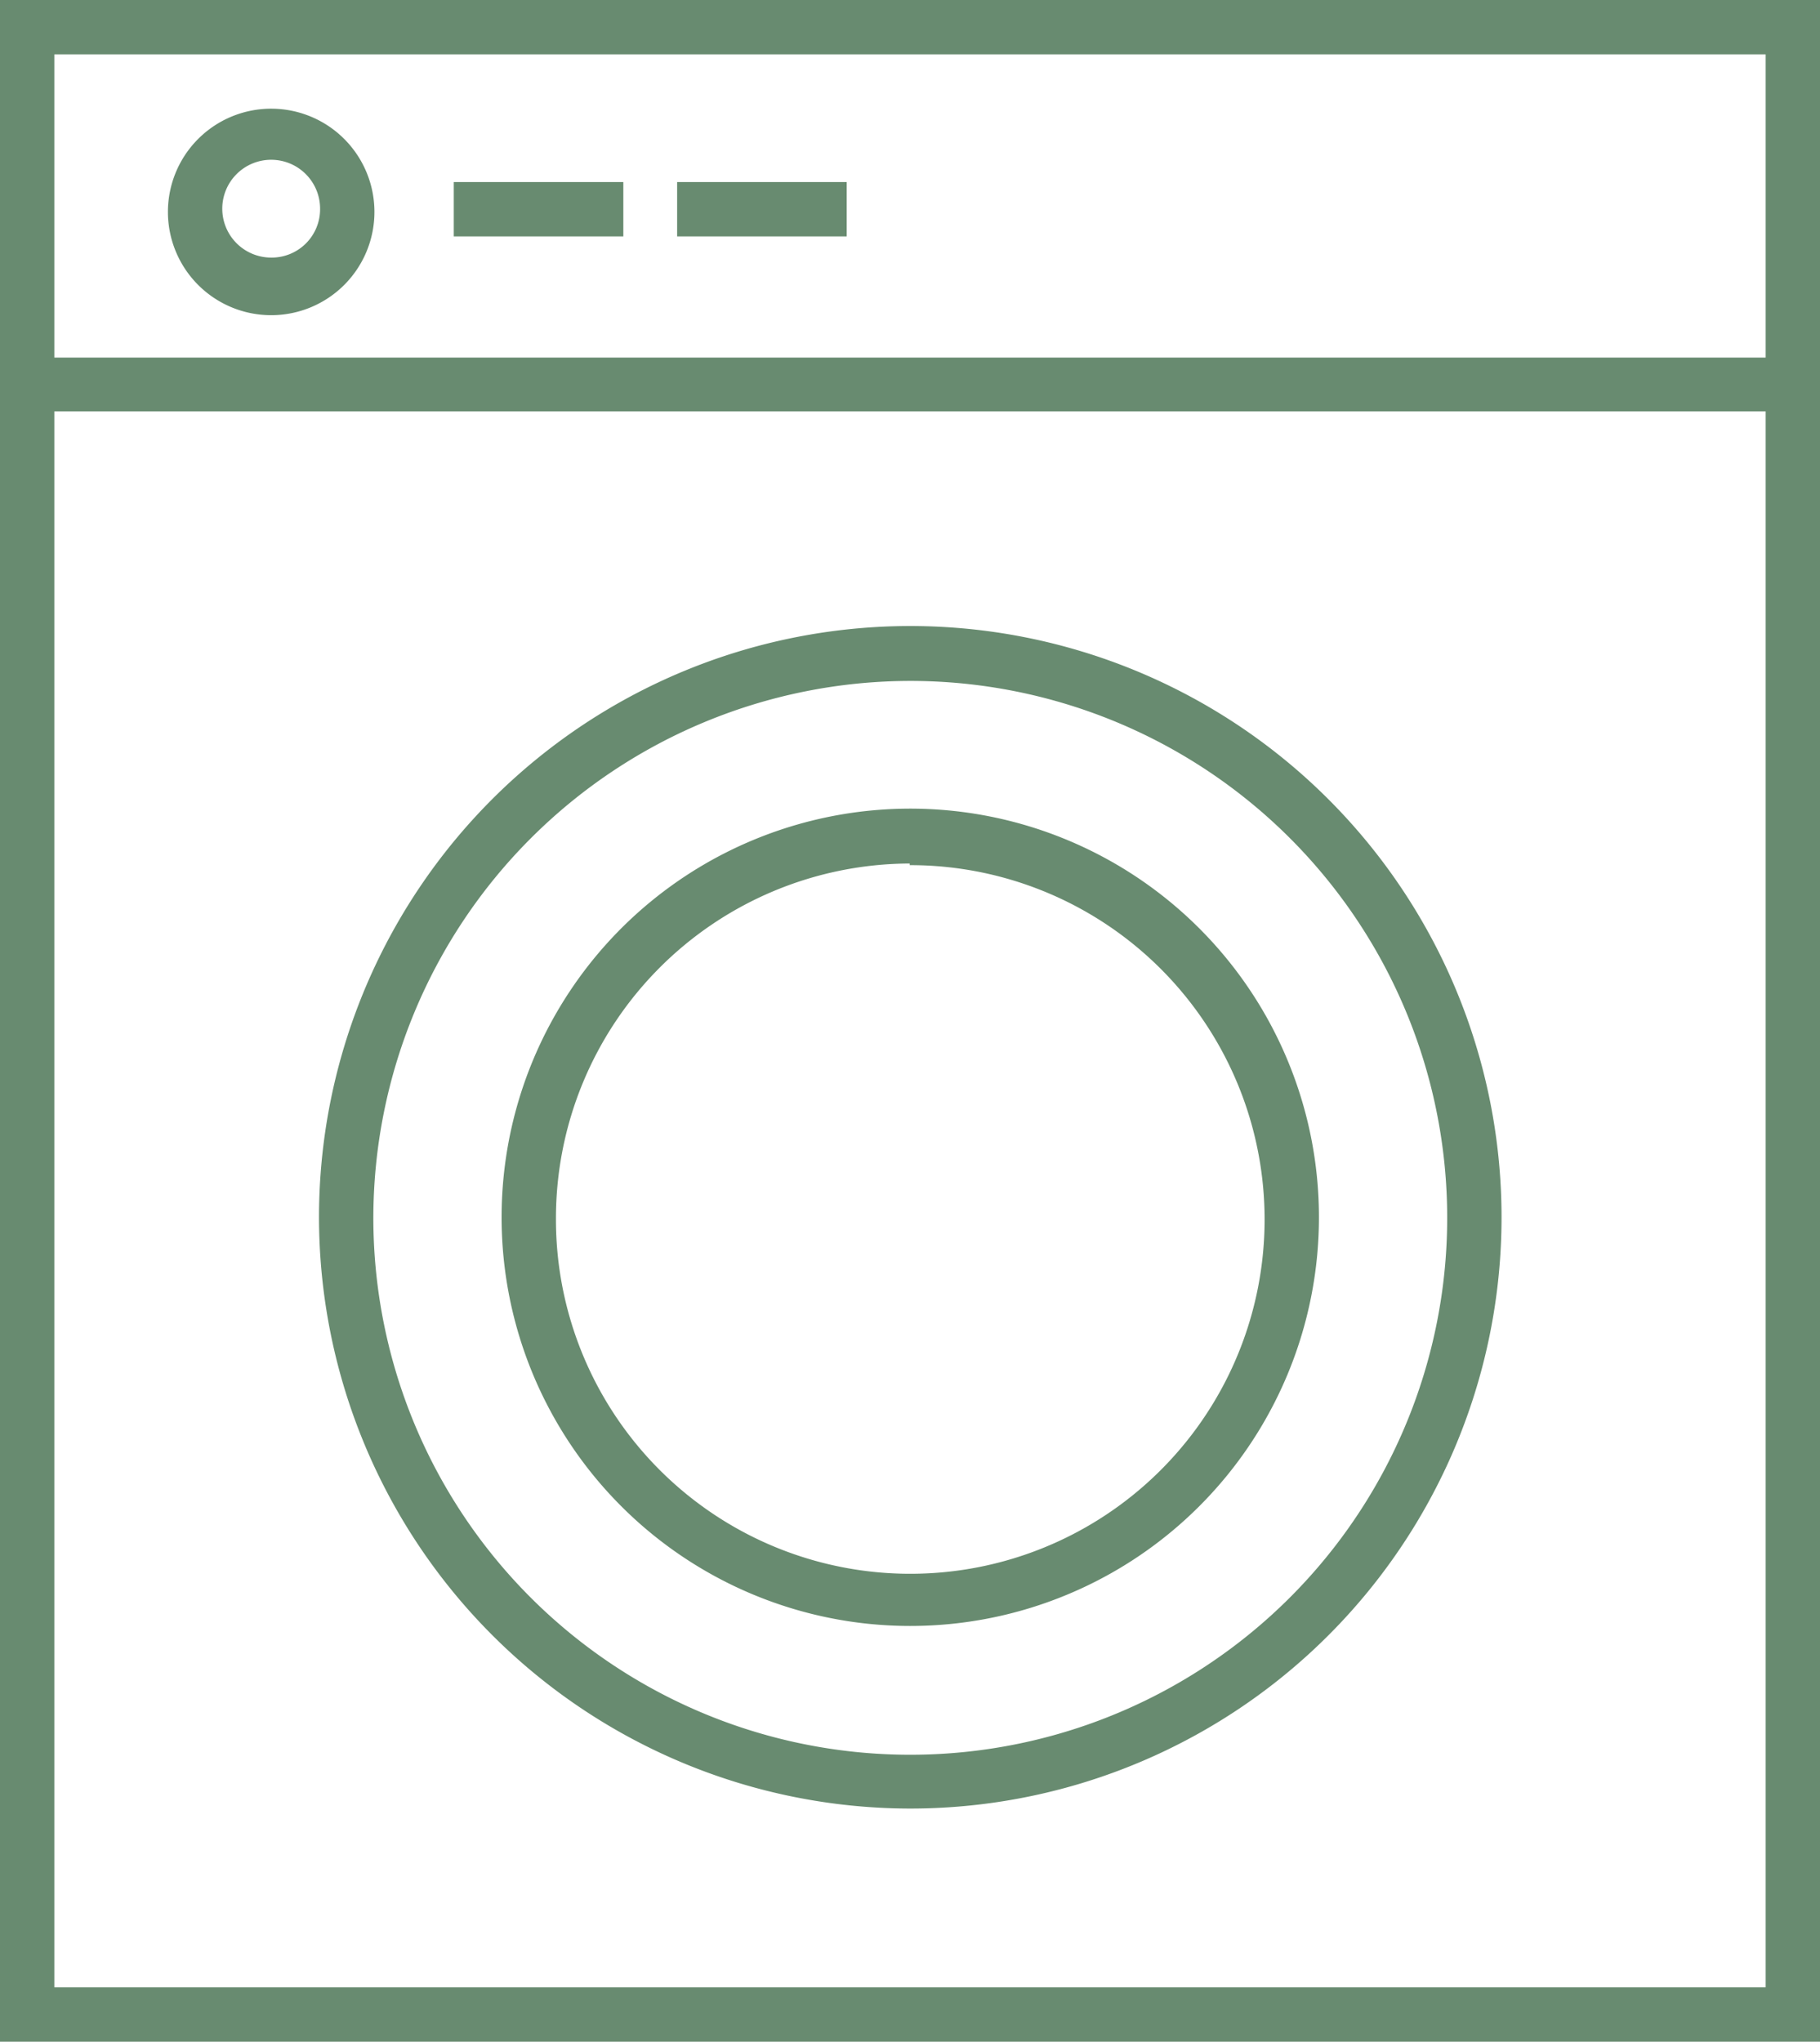
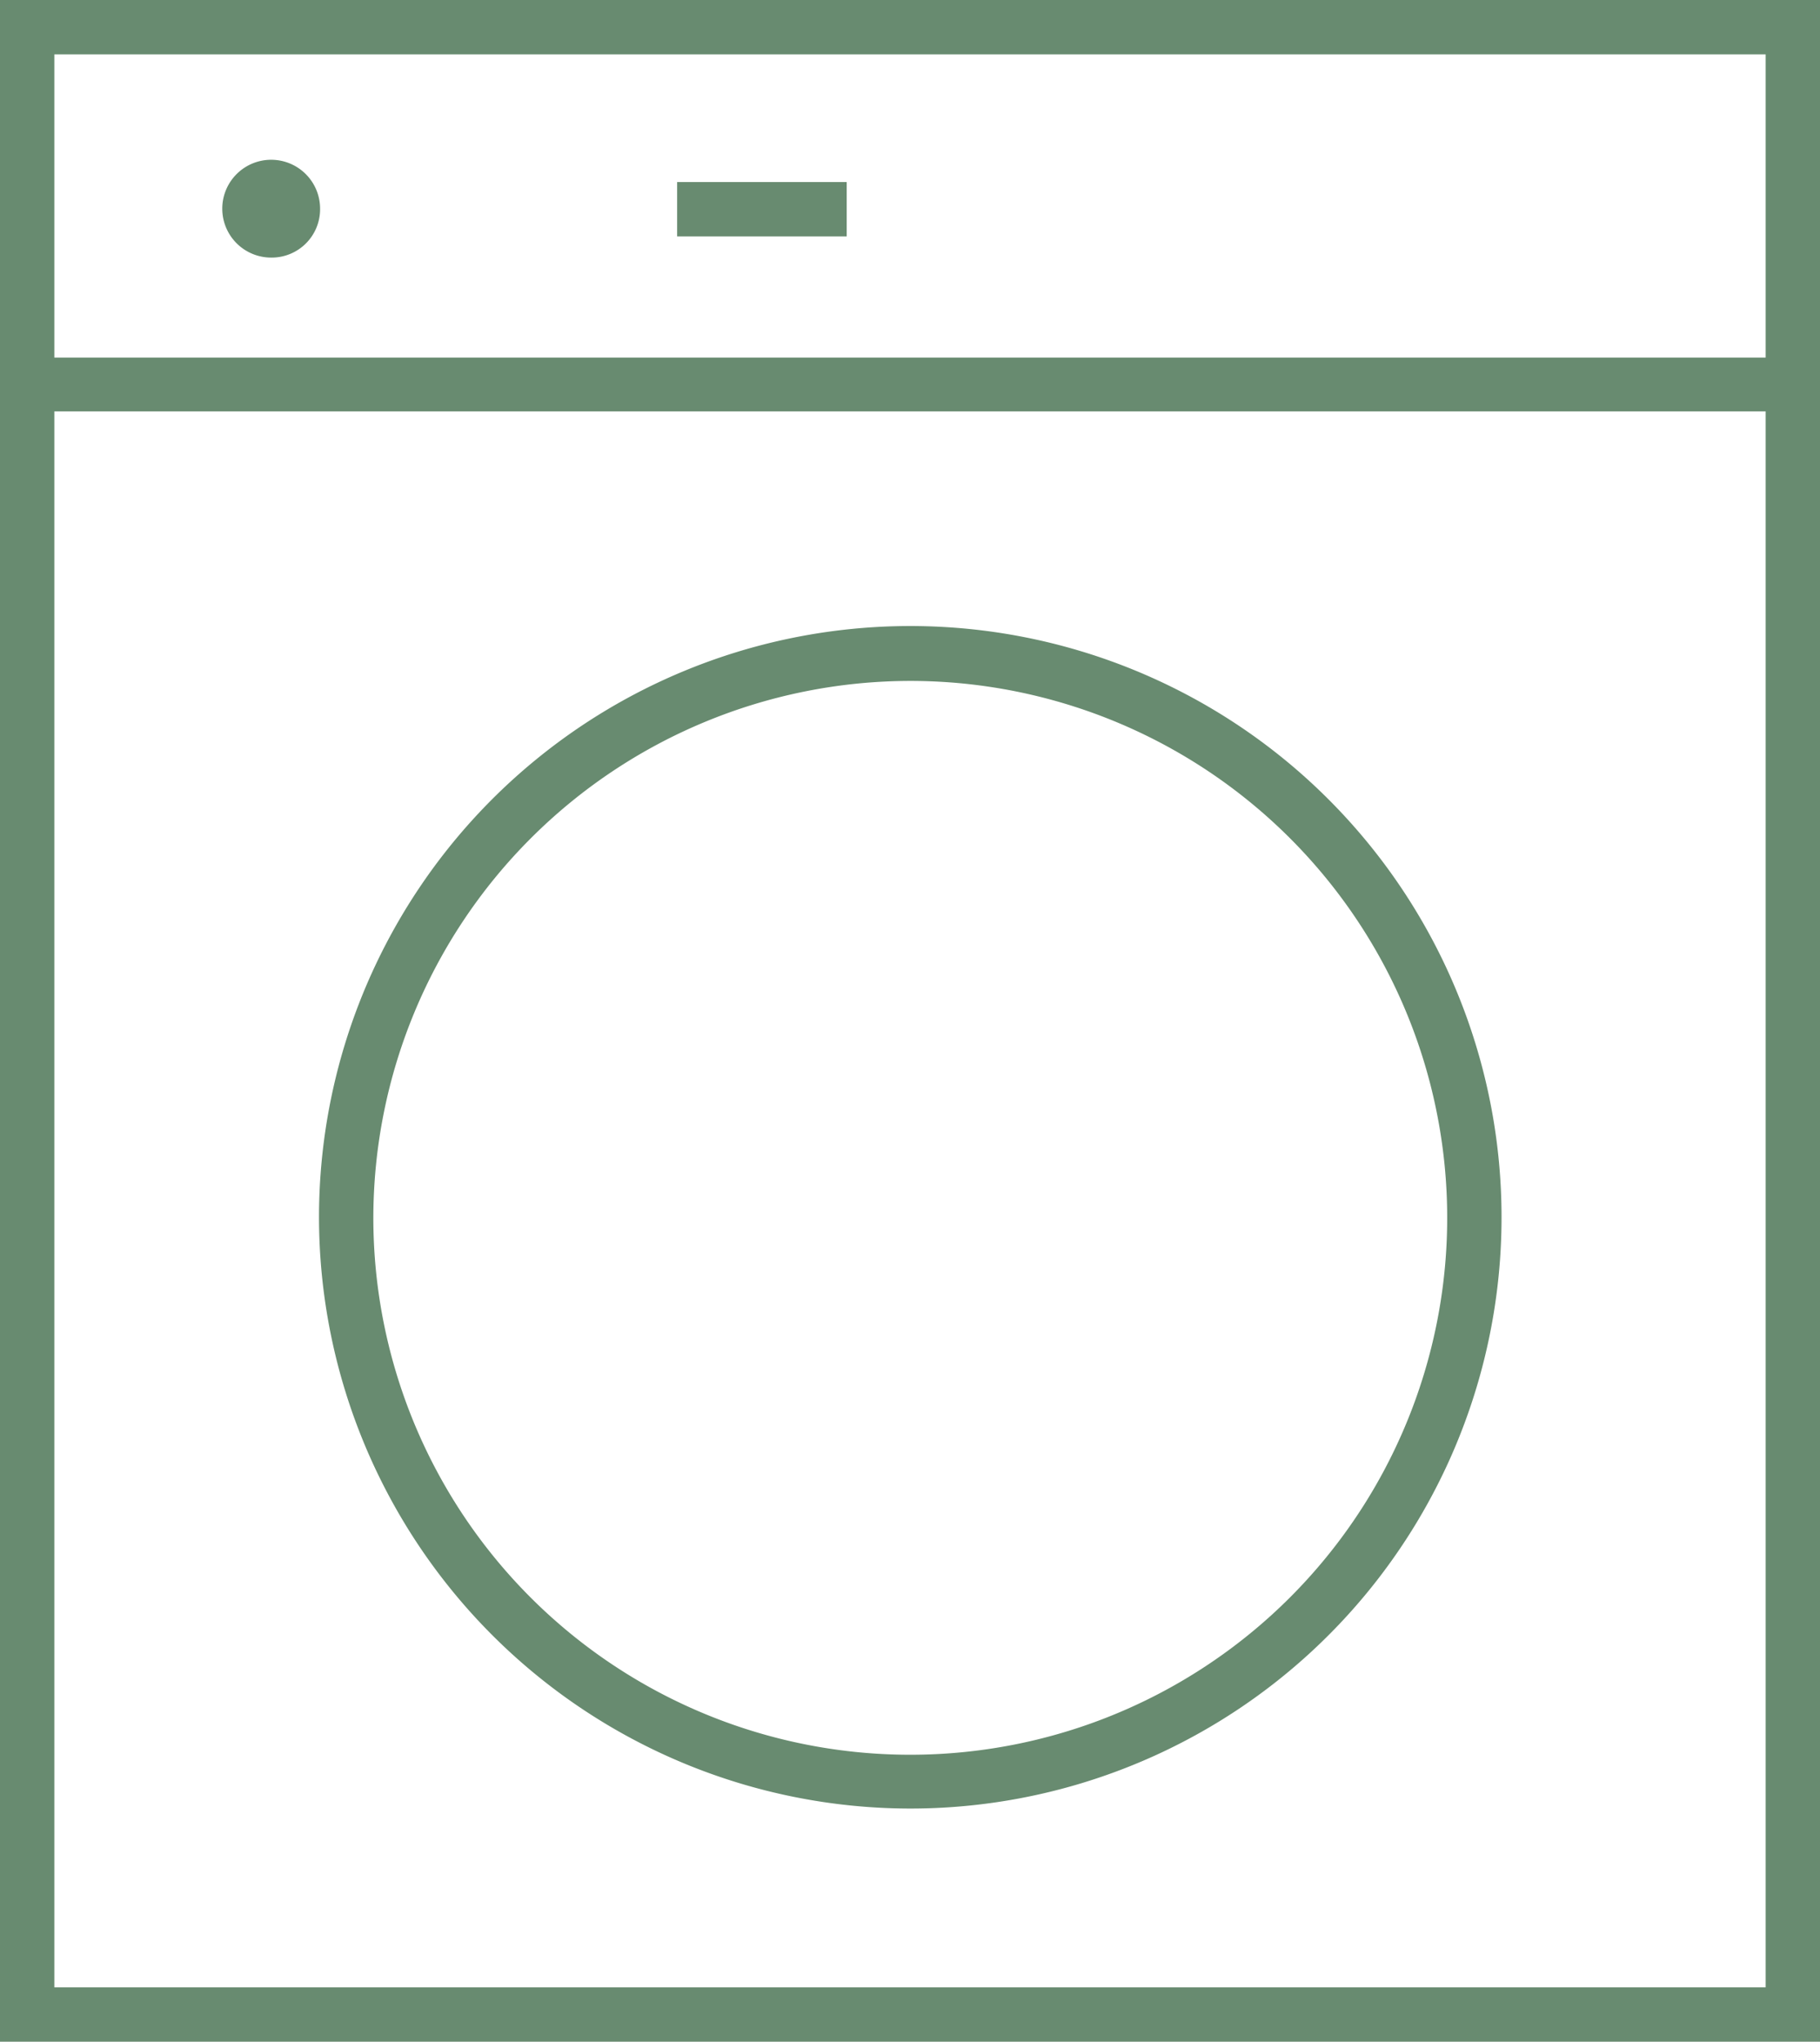
<svg xmlns="http://www.w3.org/2000/svg" viewBox="0 0 33.49 37.57">
  <defs>
    <style>.cls-1{fill:#688b70;}</style>
  </defs>
  <g id="Calque_2" data-name="Calque 2">
    <g id="Calque_1-2" data-name="Calque 1">
      <path class="cls-1" d="M0,0V37.57H33.49V0ZM32.49,36.57H1v-29H32.49ZM1,6.58V1H32.49V6.58Z" />
      <path class="cls-1" d="M16.74,33.28A10.88,10.88,0,1,0,5.87,22.4,10.89,10.89,0,0,0,16.74,33.28Zm0-20.75A9.88,9.88,0,1,1,6.87,22.4,9.89,9.89,0,0,1,16.74,12.53Z" />
-       <path class="cls-1" d="M16.74,29.92A7.52,7.52,0,1,0,9.23,22.4,7.52,7.52,0,0,0,16.74,29.92Zm0-14a6.52,6.52,0,1,1-6.51,6.51A6.53,6.53,0,0,1,16.74,15.89Z" />
-       <path class="cls-1" d="M5,2a1.9,1.9,0,1,0,1.89,1.9A1.9,1.9,0,0,0,5,2ZM5,4.74a.9.9,0,1,1,.89-.89A.89.89,0,0,1,5,4.74Z" />
-       <rect class="cls-1" x="8.35" y="3.35" width="3.12" height="1" />
+       <path class="cls-1" d="M5,2A1.9,1.9,0,0,0,5,2ZM5,4.74a.9.9,0,1,1,.89-.89A.89.89,0,0,1,5,4.74Z" />
      <rect class="cls-1" x="12.46" y="3.35" width="3.12" height="1" />
    </g>
  </g>
</svg>